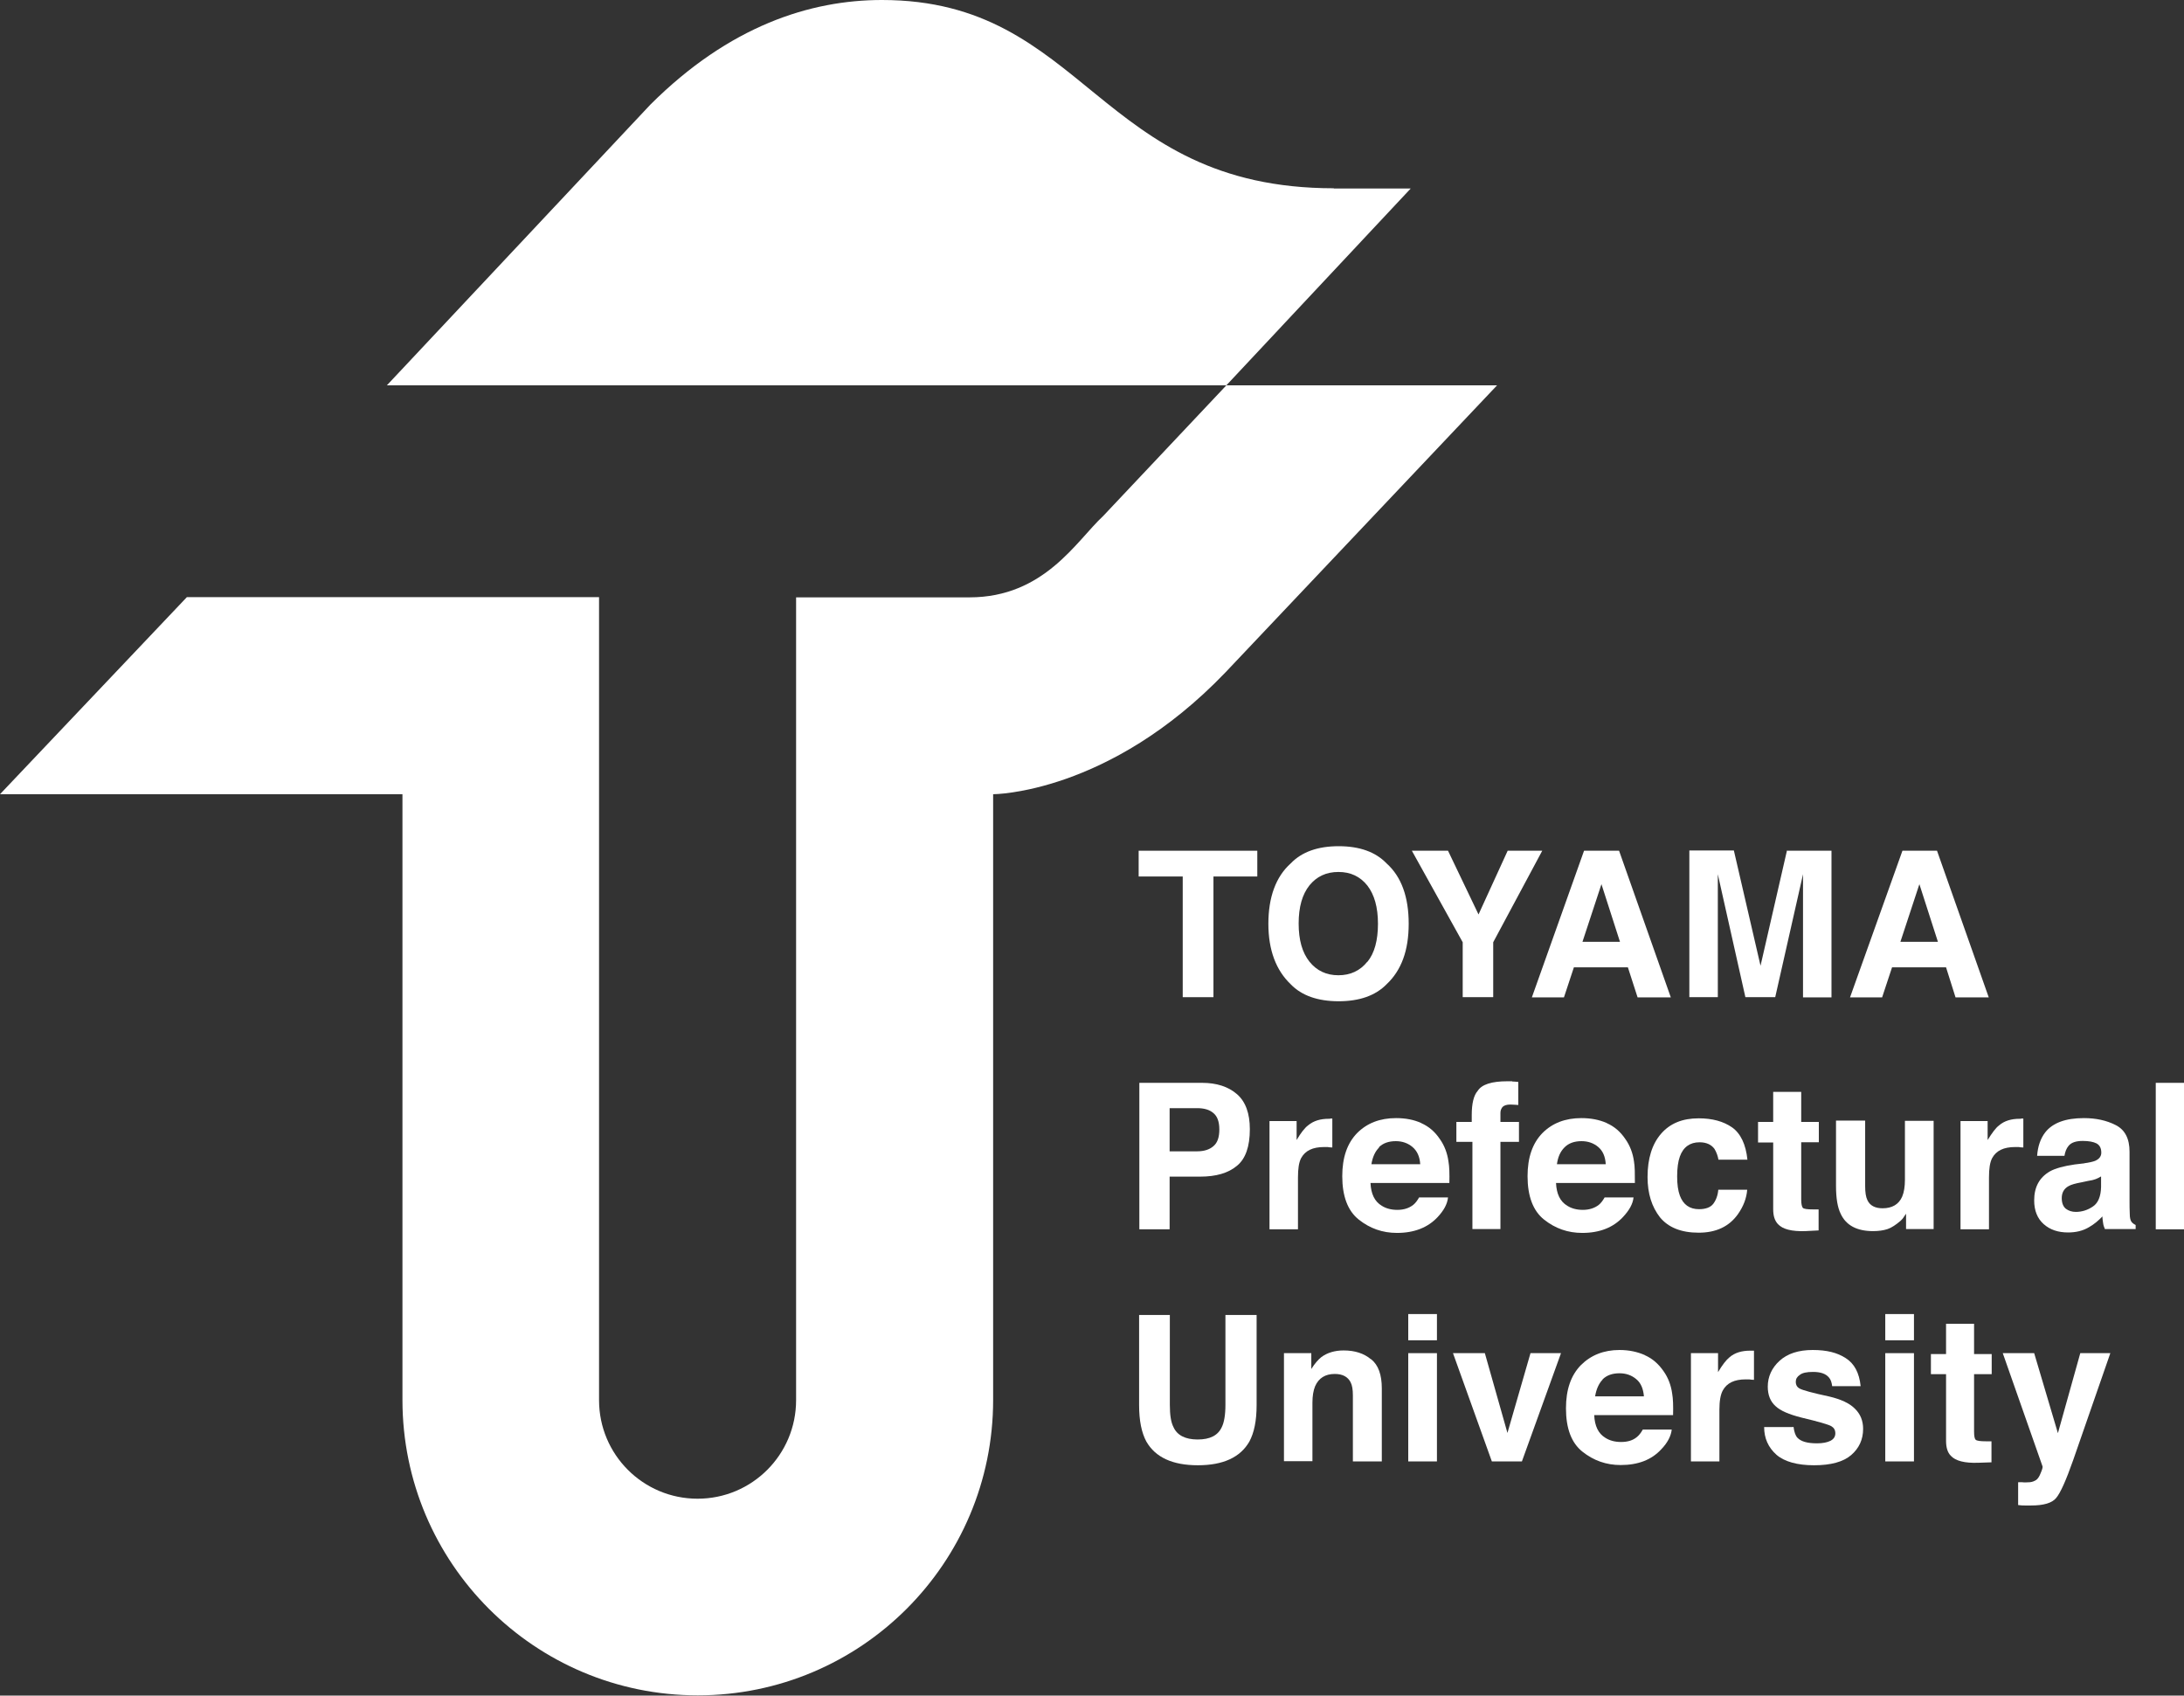
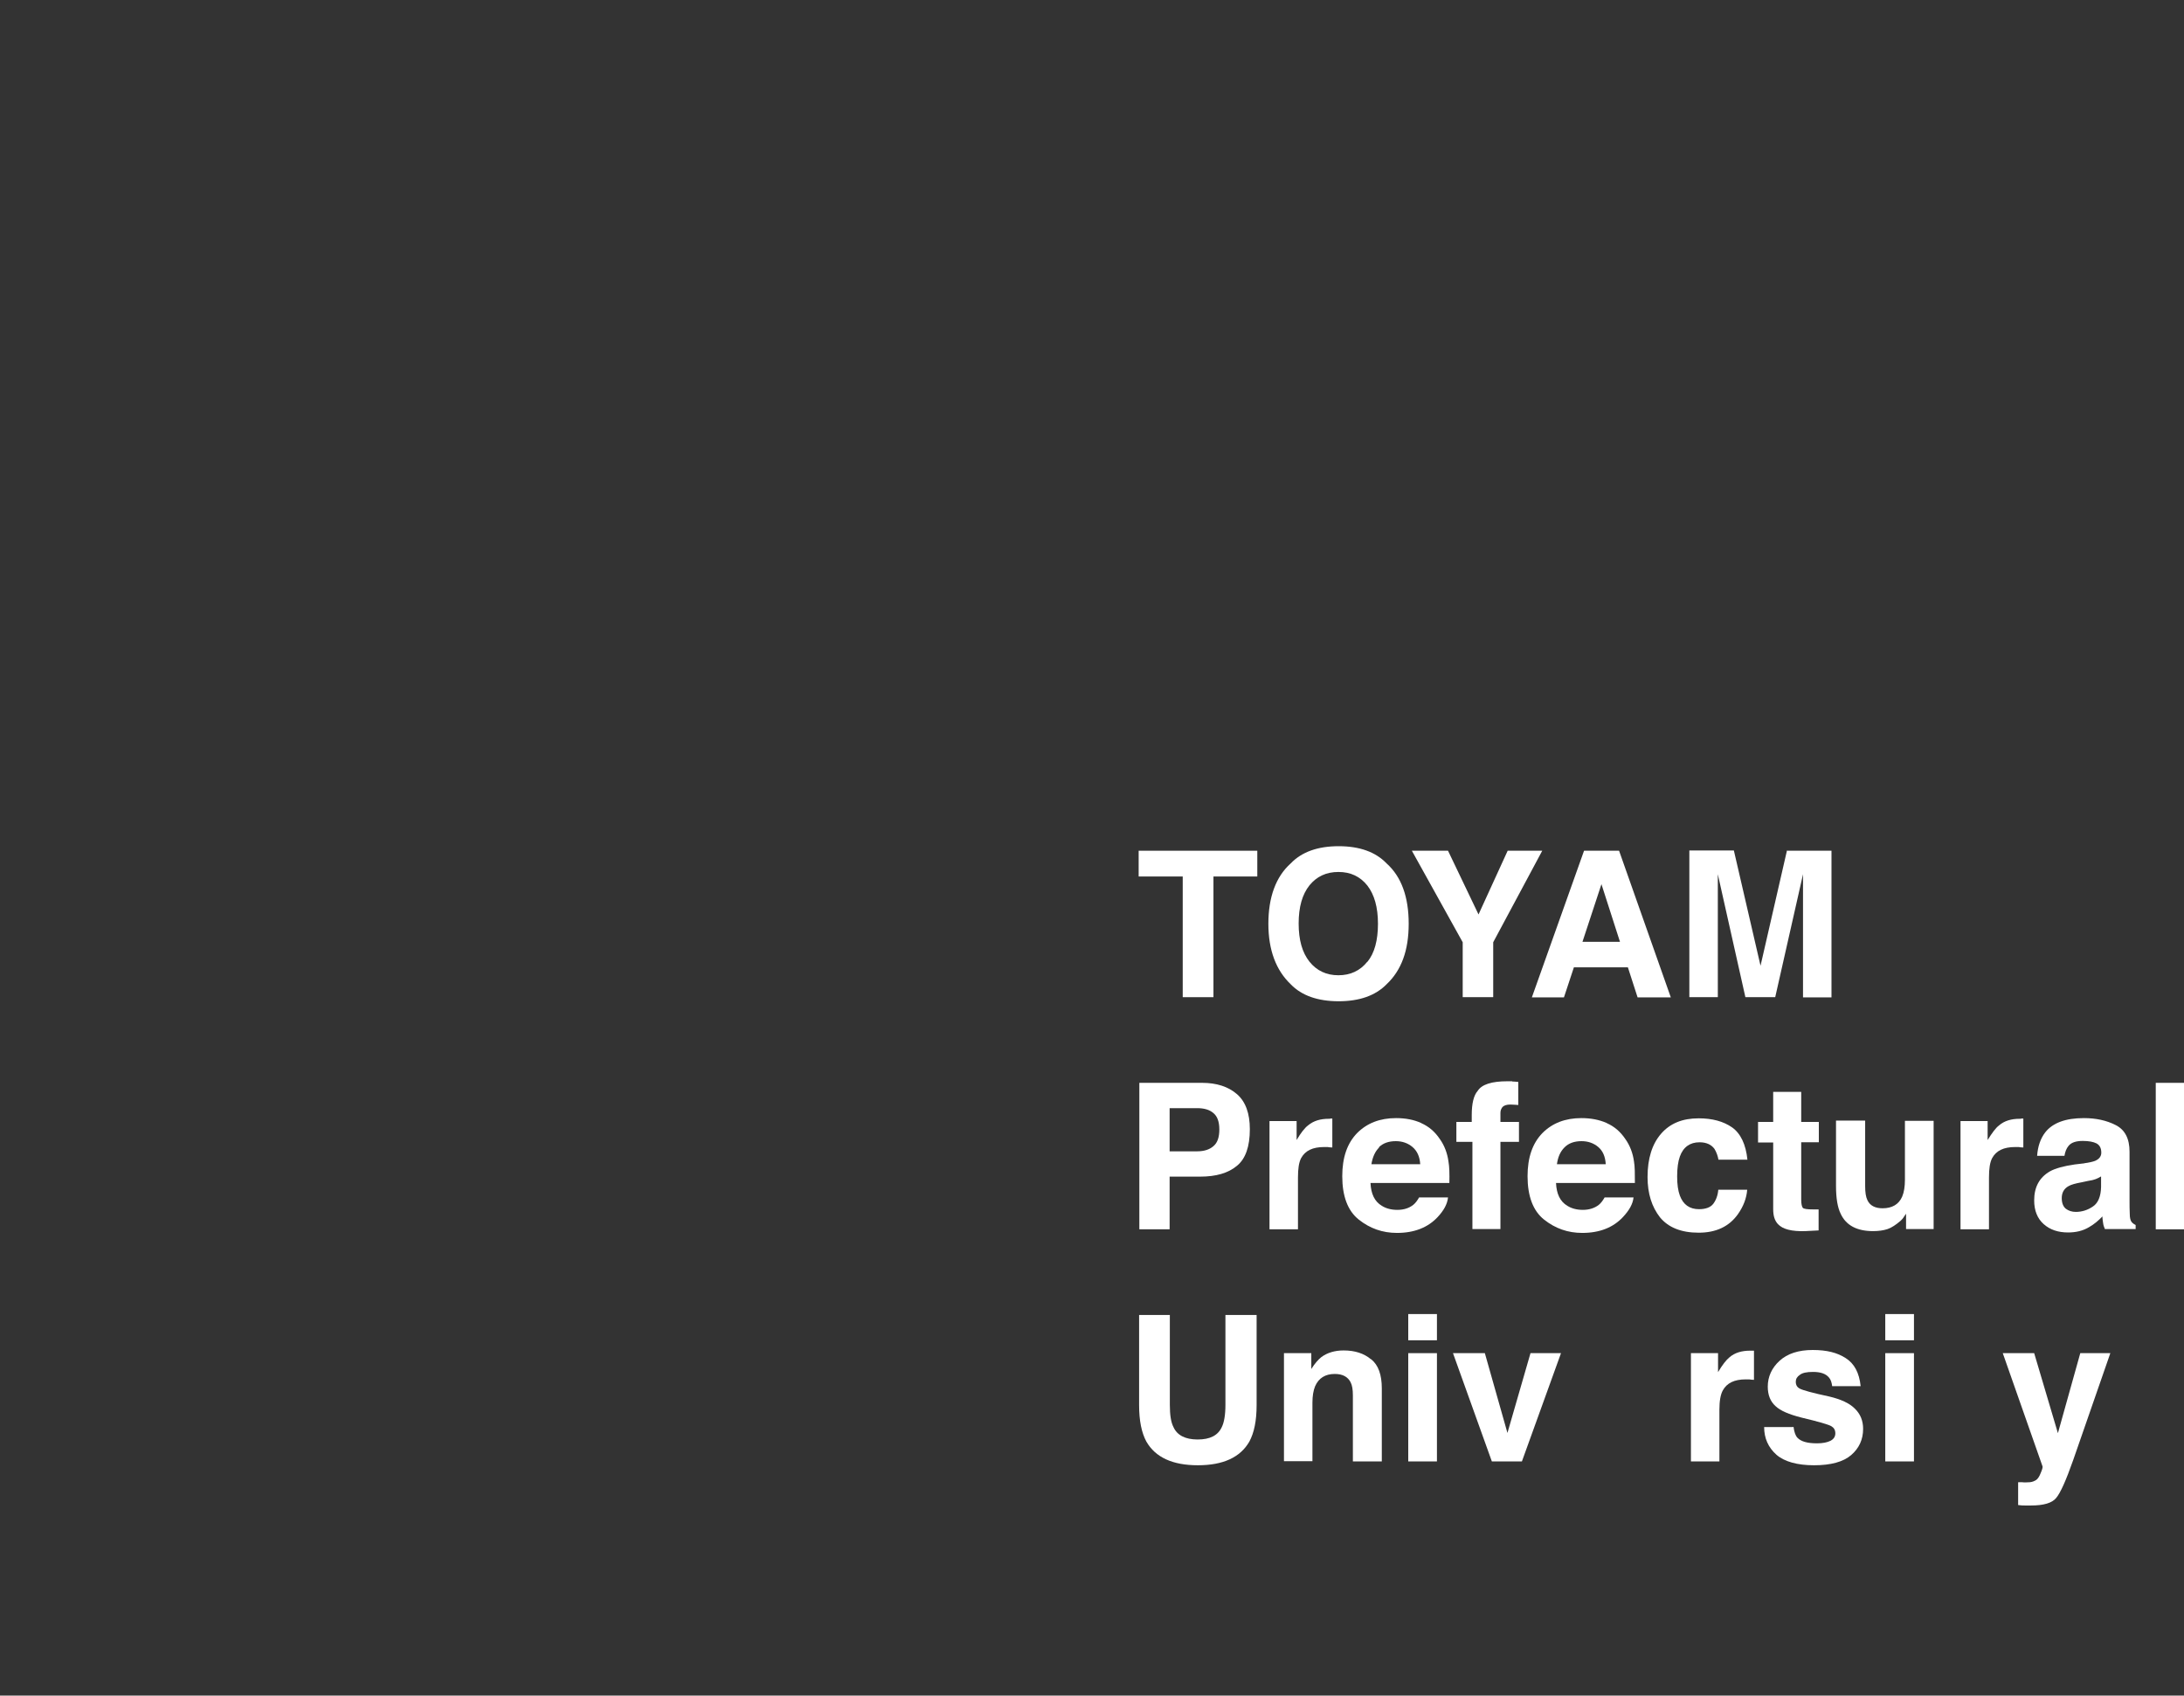
<svg xmlns="http://www.w3.org/2000/svg" id="_レイヤー_2" viewBox="0 0 96.65 75.02">
  <rect x="0" y="0" width="96.65" height="75.02" fill="#333333" stroke="none" />
  <defs>
    <style>.cls-1{fill:#fff;}</style>
  </defs>
  <g id="_レイヤー_1-2">
-     <path class="cls-1" d="m54.27,17.05l-5.45,5.78c-1.18,1.09-2.6,3.6-5.92,3.6h-7.67v35.52c0,2.41-1.95,4.36-4.36,4.36s-4.36-1.95-4.36-4.36V26.42H8.27L0,35.14h17.81v26.8c0,7.22,5.85,13.07,13.07,13.07s13.07-5.85,13.07-13.07v-26.8s5.12,0,10.29-5.4l12.01-12.69h-11.98Z" />
-     <path class="cls-1" d="m59.03,8.33c-10.48,0-10.96-8.33-20-8.33-3.17,0-6.75,1.14-10.25,4.63l-11.66,12.42h37.15l8.16-8.71h-3.41Z" />
    <polygon class="cls-1" points="55.64 37.64 55.64 38.78 53.7 38.78 53.7 44.12 52.34 44.12 52.34 38.78 50.39 38.78 50.39 37.64 55.64 37.64" />
    <path class="cls-1" d="m61.36,43.55c-.49.5-1.2.75-2.12.75s-1.64-.25-2.12-.75c-.65-.62-.99-1.51-.99-2.68s.33-2.08.99-2.67c.49-.51,1.2-.76,2.12-.76s1.63.25,2.12.76c.66.59.98,1.49.98,2.67s-.32,2.06-.98,2.68m-.85-.99c.32-.39.47-.96.47-1.69s-.16-1.29-.47-1.69c-.32-.4-.74-.6-1.28-.6s-.96.2-1.28.59c-.32.4-.48.96-.48,1.69s.16,1.29.48,1.69c.32.4.75.6,1.28.6s.96-.2,1.28-.6" />
    <polygon class="cls-1" points="66.72 37.64 68.25 37.64 66.08 41.69 66.08 44.12 64.73 44.12 64.73 41.69 62.48 37.64 64.08 37.64 65.43 40.46 66.72 37.64" />
    <path class="cls-1" d="m70.12,37.64h1.53l2.29,6.49h-1.47l-.43-1.33h-2.39l-.44,1.33h-1.42l2.31-6.49Zm-.09,4.03h1.66l-.82-2.55-.84,2.55Z" />
    <path class="cls-1" d="m79.1,37.64h1.95v6.49h-1.26v-4.39c0-.13,0-.31,0-.53,0-.23,0-.4,0-.53l-1.23,5.44h-1.32l-1.22-5.44c0,.13,0,.3,0,.53v4.91h-1.26v-6.49h1.97l1.18,5.1,1.17-5.1Z" />
-     <path class="cls-1" d="m84.19,37.64h1.53l2.29,6.49h-1.47l-.42-1.33h-2.39l-.44,1.33h-1.42l2.32-6.49Zm-.09,4.03h1.66l-.82-2.55-.84,2.55Z" />
    <path class="cls-1" d="m54.74,51.58c-.38.32-.92.48-1.63.48h-1.35v2.33h-1.34v-6.48h2.78c.64,0,1.16.17,1.54.5.38.33.57.85.57,1.55,0,.77-.19,1.31-.57,1.62m-1.04-2.33c-.17-.15-.41-.22-.72-.22h-1.22v1.91h1.22c.31,0,.55-.08.72-.23.18-.15.26-.4.26-.74s-.09-.58-.26-.72" />
    <path class="cls-1" d="m58.85,49.49s.05,0,.11,0v1.28c-.08,0-.15-.01-.21-.02-.06,0-.11,0-.15,0-.51,0-.84.16-1.02.49-.1.19-.14.47-.14.86v2.29h-1.26v-4.79h1.2v.84c.19-.32.36-.54.51-.65.24-.2.54-.29.92-.29.02,0,.04,0,.06,0" />
    <path class="cls-1" d="m62.89,49.69c.34.15.61.38.83.71.2.28.33.62.38.99.04.22.05.54.04.95h-3.49c.02.48.18.82.5,1.01.19.12.42.18.69.18.29,0,.52-.08.7-.22.1-.08.18-.19.26-.33h1.28c-.03.29-.18.57-.46.87-.43.46-1.03.7-1.8.7-.64,0-1.2-.2-1.69-.59-.49-.39-.73-1.04-.73-1.92,0-.83.22-1.46.66-1.91.44-.44,1.01-.66,1.72-.66.42,0,.79.07,1.12.22m-1.87,1.08c-.18.18-.29.43-.34.74h2.16c-.02-.34-.14-.59-.34-.76-.2-.17-.45-.26-.74-.26-.32,0-.57.09-.75.27" />
    <path class="cls-1" d="m66.92,47.85c.07,0,.15.01.27.02v1.02c-.07,0-.19-.02-.35-.02-.17,0-.28.04-.35.11-.06.08-.09.16-.09.26v.4h.82v.88h-.82v3.86h-1.24v-3.86h-.71v-.88h.68v-.31c0-.51.09-.87.26-1.06.18-.29.62-.43,1.32-.43.08,0,.15,0,.21,0" />
    <path class="cls-1" d="m71.1,49.69c.34.15.61.38.83.71.2.28.33.62.38.99.04.22.04.54.04.95h-3.49c.02.48.18.82.5,1.01.19.12.42.18.69.18.28,0,.52-.08.7-.22.1-.08.18-.19.26-.33h1.28c-.03.29-.19.57-.47.87-.43.46-1.03.7-1.8.7-.64,0-1.2-.2-1.69-.59-.49-.39-.73-1.04-.73-1.92,0-.83.22-1.46.66-1.91.44-.44,1.01-.66,1.72-.66.42,0,.79.07,1.13.22m-1.88,1.08c-.18.18-.29.43-.33.74h2.16c-.02-.34-.13-.59-.33-.76-.2-.17-.45-.26-.74-.26-.32,0-.57.09-.75.27" />
    <path class="cls-1" d="m76.05,51.32c-.03-.18-.09-.34-.18-.49-.14-.19-.36-.29-.66-.29-.42,0-.72.21-.87.63-.08.22-.12.52-.12.88s.04.63.12.85c.15.4.43.6.85.6.29,0,.51-.08.63-.24.12-.16.2-.37.22-.62h1.28c-.03.38-.17.74-.41,1.08-.39.55-.97.82-1.74.82s-1.34-.23-1.71-.68c-.36-.46-.55-1.05-.55-1.78,0-.82.2-1.46.6-1.92.4-.46.95-.68,1.66-.68.6,0,1.09.13,1.48.4.38.27.61.75.68,1.43h-1.28Z" />
    <path class="cls-1" d="m77.8,50.54v-.9h.67v-1.33h1.24v1.33h.78v.9h-.78v2.53c0,.2.03.32.07.37.05.05.2.07.46.07.04,0,.08,0,.12,0,.04,0,.08,0,.12,0v.93l-.59.03c-.59.02-1-.08-1.21-.31-.14-.15-.21-.36-.21-.66v-2.95h-.67Z" />
    <path class="cls-1" d="m82.54,49.59v2.89c0,.27.03.48.1.62.11.24.34.36.67.36.42,0,.72-.17.87-.52.08-.19.12-.44.12-.74v-2.61h1.27v4.79h-1.22v-.68s-.04.06-.09.13c-.04.07-.1.14-.16.19-.2.17-.39.3-.57.36-.18.06-.4.09-.64.09-.71,0-1.19-.25-1.43-.76-.14-.28-.21-.69-.21-1.24v-2.89h1.28Z" />
    <path class="cls-1" d="m89.43,49.49s.05,0,.11,0v1.28c-.08,0-.15-.01-.21-.02-.06,0-.11,0-.15,0-.51,0-.84.16-1.02.49-.1.19-.14.47-.14.86v2.29h-1.26v-4.79h1.2v.84c.2-.32.36-.54.51-.65.23-.2.54-.29.91-.29.03,0,.04,0,.06,0" />
    <path class="cls-1" d="m92.22,51.47c.23-.03.4-.07.5-.11.18-.08.27-.2.27-.36,0-.2-.07-.33-.21-.41-.14-.07-.34-.11-.61-.11-.3,0-.51.07-.63.22-.09.11-.15.25-.18.44h-1.21c.03-.42.15-.77.36-1.04.33-.42.9-.63,1.71-.63.53,0,1,.1,1.41.31.41.21.61.6.61,1.18v2.2c0,.15,0,.34.01.55,0,.17.03.28.07.34s.11.11.19.15v.18h-1.36c-.04-.09-.07-.18-.08-.27-.01-.08-.03-.18-.03-.29-.17.18-.37.35-.6.48-.27.16-.58.23-.92.23-.44,0-.8-.12-1.08-.37-.28-.25-.42-.6-.42-1.05,0-.59.23-1.01.69-1.28.25-.14.62-.24,1.11-.31l.43-.05Zm.76.58c-.08.05-.16.09-.24.12-.08.03-.19.06-.34.08l-.28.06c-.27.05-.46.1-.58.17-.2.11-.3.29-.3.53,0,.21.06.37.18.47.12.09.27.14.44.14.27,0,.53-.08.76-.24.23-.15.35-.45.36-.86v-.47Z" />
    <rect class="cls-1" x="95.4" y="47.91" width="1.25" height="6.48" />
    <path class="cls-1" d="m50.39,58.18h1.38v3.98c0,.45.05.77.16.98.16.36.52.55,1.07.55s.9-.18,1.07-.55c.1-.2.16-.53.16-.98v-3.98h1.38v3.99c0,.69-.11,1.22-.32,1.61-.4.7-1.16,1.05-2.28,1.05s-1.88-.35-2.28-1.05c-.21-.39-.32-.92-.32-1.61v-3.99Z" />
    <path class="cls-1" d="m60.68,60.14c.32.26.47.69.47,1.29v3.23h-1.28v-2.92c0-.25-.03-.45-.1-.58-.12-.24-.35-.37-.7-.37-.42,0-.71.18-.87.54-.08.19-.12.44-.12.73v2.59h-1.26v-4.78h1.21v.7c.16-.25.31-.42.45-.53.26-.19.59-.29.98-.29.5,0,.9.13,1.21.39" />
    <path class="cls-1" d="m63.59,59.3h-1.27v-1.16h1.27v1.16Zm-1.27.57h1.27v4.79h-1.27v-4.79Z" />
    <polygon class="cls-1" points="67.73 59.87 69.08 59.87 67.35 64.66 66.02 64.66 64.3 59.87 65.71 59.87 66.71 63.4 67.73 59.87" />
-     <path class="cls-1" d="m72.79,59.96c.34.15.61.39.83.71.2.28.33.62.38.99.04.22.05.54.04.95h-3.49c.02.48.18.82.5,1.01.19.12.42.18.69.18.29,0,.52-.07.7-.22.1-.08.18-.19.26-.33h1.28c-.03.28-.18.58-.46.87-.43.47-1.03.7-1.8.7-.64,0-1.2-.2-1.69-.59-.49-.39-.73-1.03-.73-1.92,0-.83.22-1.46.66-1.91.44-.44,1.01-.67,1.71-.67.42,0,.79.08,1.13.23m-1.88,1.08c-.17.18-.28.43-.33.74h2.16c-.03-.33-.13-.59-.34-.76-.2-.17-.45-.26-.74-.26-.32,0-.57.09-.75.27" />
    <path class="cls-1" d="m77.51,59.76s.05,0,.11,0v1.29c-.08,0-.15-.01-.21-.02-.06,0-.11,0-.15,0-.51,0-.84.16-1.02.49-.1.18-.15.47-.15.85v2.29h-1.26v-4.79h1.2v.84c.19-.32.36-.54.51-.66.23-.2.54-.29.91-.29.03,0,.04,0,.06,0" />
    <path class="cls-1" d="m79.37,63.13c.03.22.08.38.17.48.16.17.44.25.87.25.25,0,.45-.04.59-.11.14-.07.22-.18.22-.33s-.06-.25-.18-.32c-.12-.07-.56-.2-1.32-.38-.55-.14-.93-.3-1.15-.51-.22-.2-.34-.48-.34-.86,0-.44.18-.83.52-1.14.35-.32.84-.48,1.47-.48s1.09.12,1.46.36c.38.24.6.65.66,1.24h-1.26c-.02-.16-.06-.29-.14-.38-.14-.17-.37-.25-.71-.25-.27,0-.47.04-.58.13-.12.08-.18.18-.18.3,0,.15.06.25.18.31.13.07.56.19,1.31.35.5.12.88.29,1.12.53.25.24.37.54.37.9,0,.47-.18.86-.53,1.16-.35.3-.9.45-1.64.45s-1.32-.16-1.67-.47c-.36-.32-.54-.73-.54-1.22h1.27Z" />
    <path class="cls-1" d="m84.7,59.3h-1.27v-1.16h1.27v1.16Zm-1.27.57h1.27v4.79h-1.27v-4.79Z" />
-     <path class="cls-1" d="m85.45,60.8v-.89h.67v-1.34h1.24v1.34h.78v.89h-.78v2.53c0,.2.02.32.07.37.05.05.21.07.46.07.04,0,.08,0,.12,0,.04,0,.09,0,.12,0v.93l-.59.02c-.59.02-1-.08-1.21-.31-.14-.14-.21-.36-.21-.66v-2.95h-.67Z" />
    <path class="cls-1" d="m89.32,65.58h.16c.13.02.24,0,.35,0,.11-.01.2-.05.28-.1.07-.05.14-.15.2-.31.07-.16.09-.25.08-.29l-1.76-5.01h1.39l1.05,3.54.99-3.54h1.33l-1.64,4.72c-.32.91-.57,1.47-.76,1.69-.18.22-.55.33-1.11.33-.11,0-.2,0-.27,0-.07,0-.17,0-.3-.02v-1Z" />
  </g>
</svg>